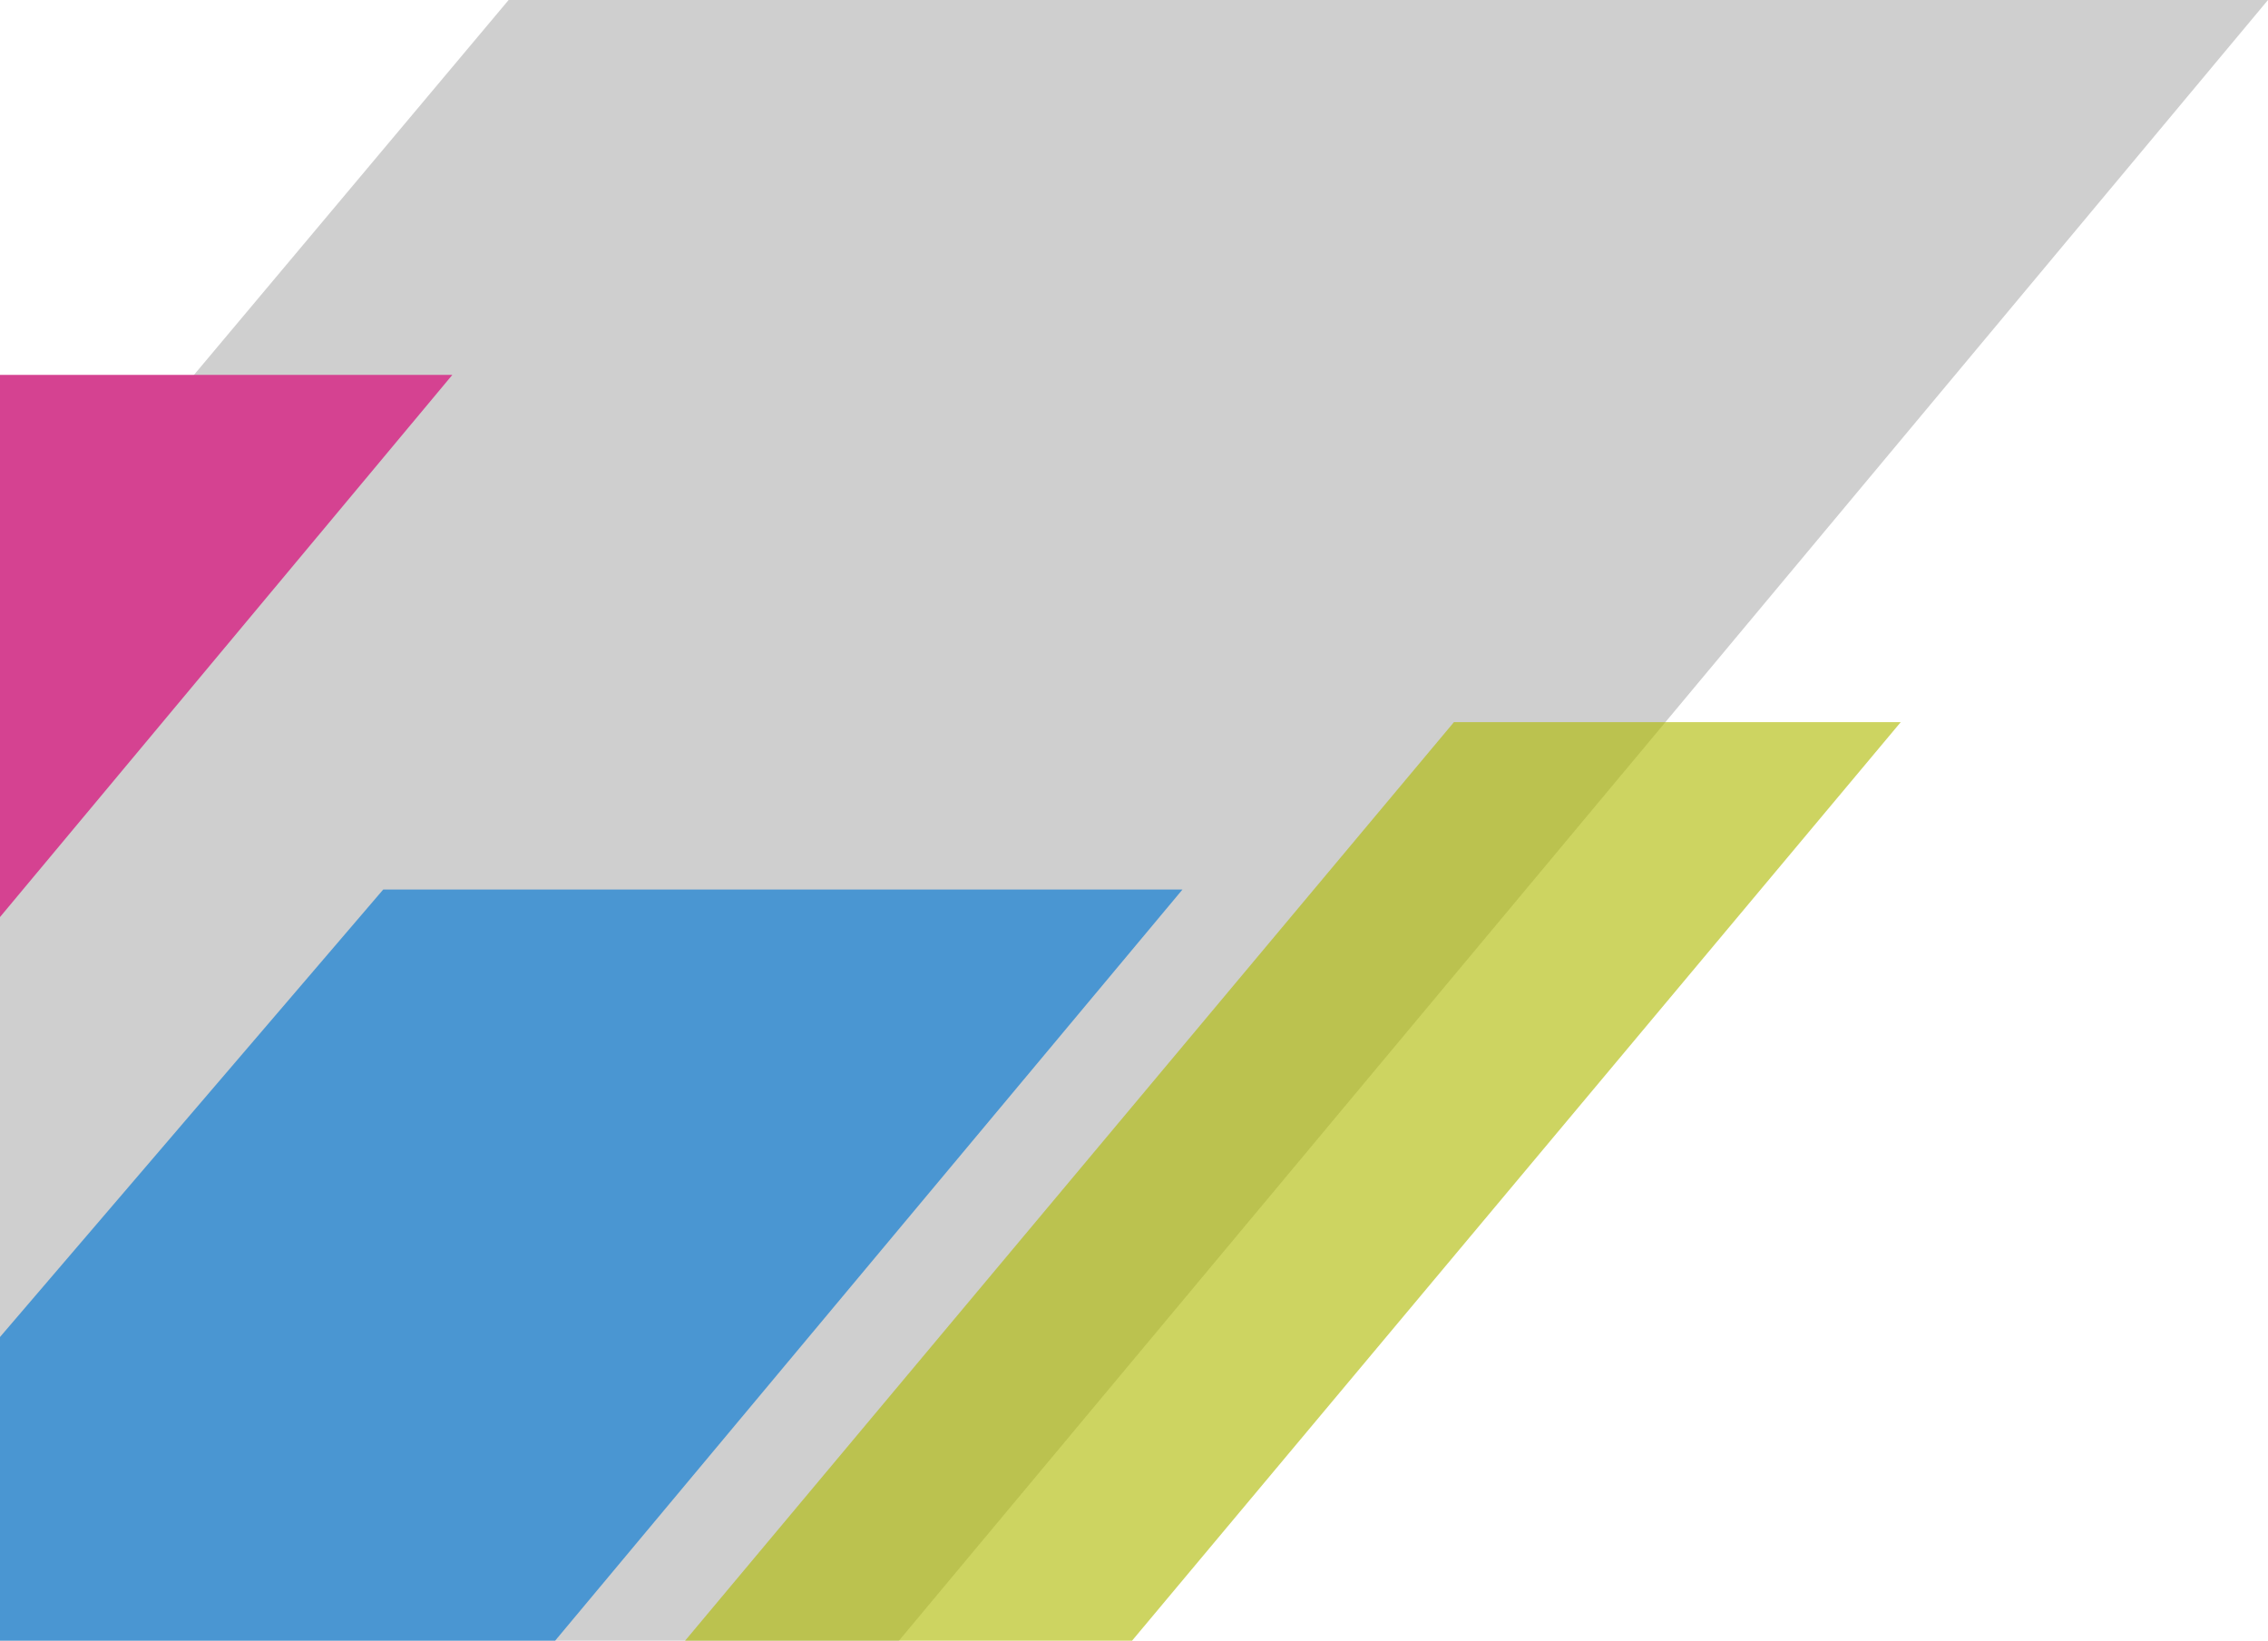
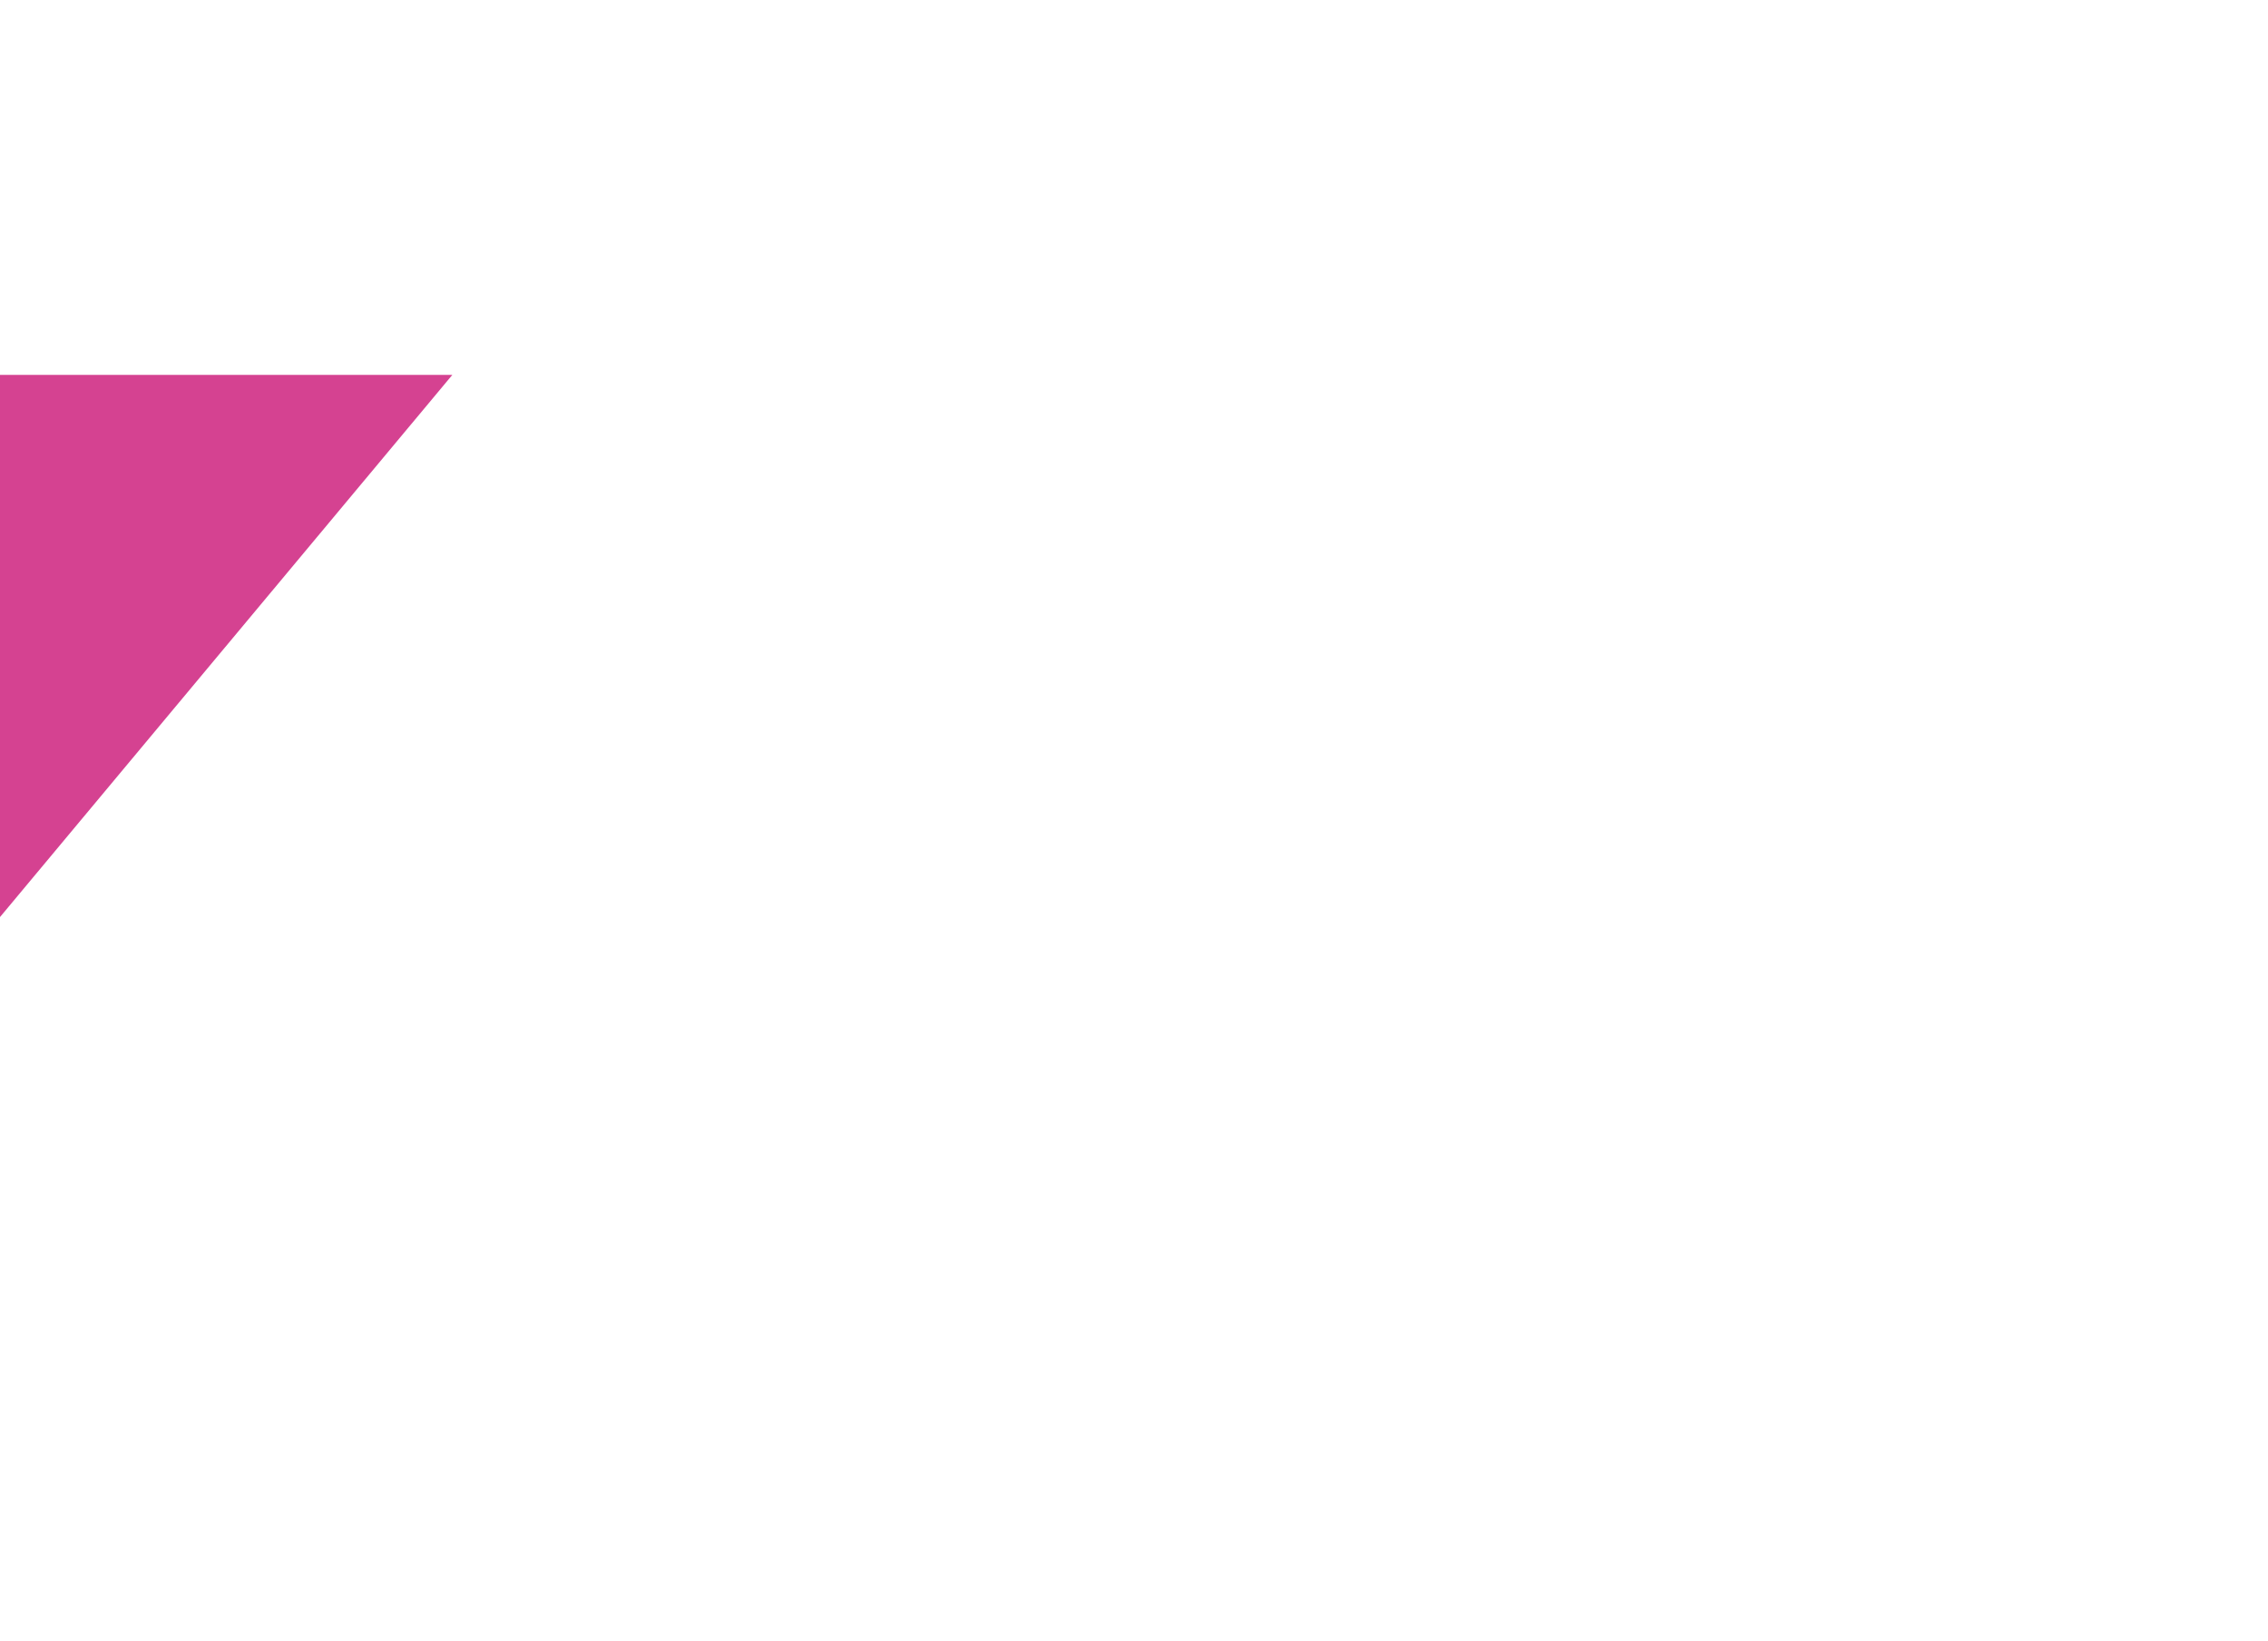
<svg xmlns="http://www.w3.org/2000/svg" width="100%" height="100%" viewBox="0 0 19198 13889" version="1.1" xml:space="preserve" style="fill-rule:evenodd;clip-rule:evenodd;stroke-linejoin:round;stroke-miterlimit:2;">
  <g id="Ebene_1">
-     <path d="M4305.38,0.012l-2388.53,2845.92l-274.942,327.596l-1616.61,1926.18l-0,685.842l-25.296,0l0,8103.33l7609.38,0l3182.91,-3814.7l3305.01,-3961.04l273.341,-327.604l4827.33,-5785.54l-14892.6,0l0.029,0.012Z" style="fill:#cfcfcf;fill-rule:nonzero;" />
    <g>
-       <rect x="25.267" y="11318.4" width="0.033" height="746.417" style="fill:#4a96d2;" />
-       <rect x="25.279" y="12064.8" width="0.017" height="1824.1" style="fill:#4a96d2;" />
-       <path d="M10009.2,7530.3l-6765.5,0l-3243.71,3788.05l-0,2570.53l4699.08,-0l5310.17,-6358.58l-0.042,-0.004Z" style="fill:#4a96d2;fill-rule:nonzero;" />
      <path d="M3828.85,3173.57l-3828.85,-0l0,4589.67l470.467,-563.95l1179.36,-1413.71l2179.03,-2612.02l0,0.013Z" style="fill:#d54291;fill-rule:nonzero;" />
-       <path d="M16089.2,6113.18l-3782.15,0l-1514.81,1809.93l-4993.04,5965.79l3783.38,-0l1209.67,-1445.61l5296.96,-6330.12l-0.004,0.012Z" style="fill:#afb900;fill-opacity:0.62;fill-rule:nonzero;" />
    </g>
  </g>
</svg>